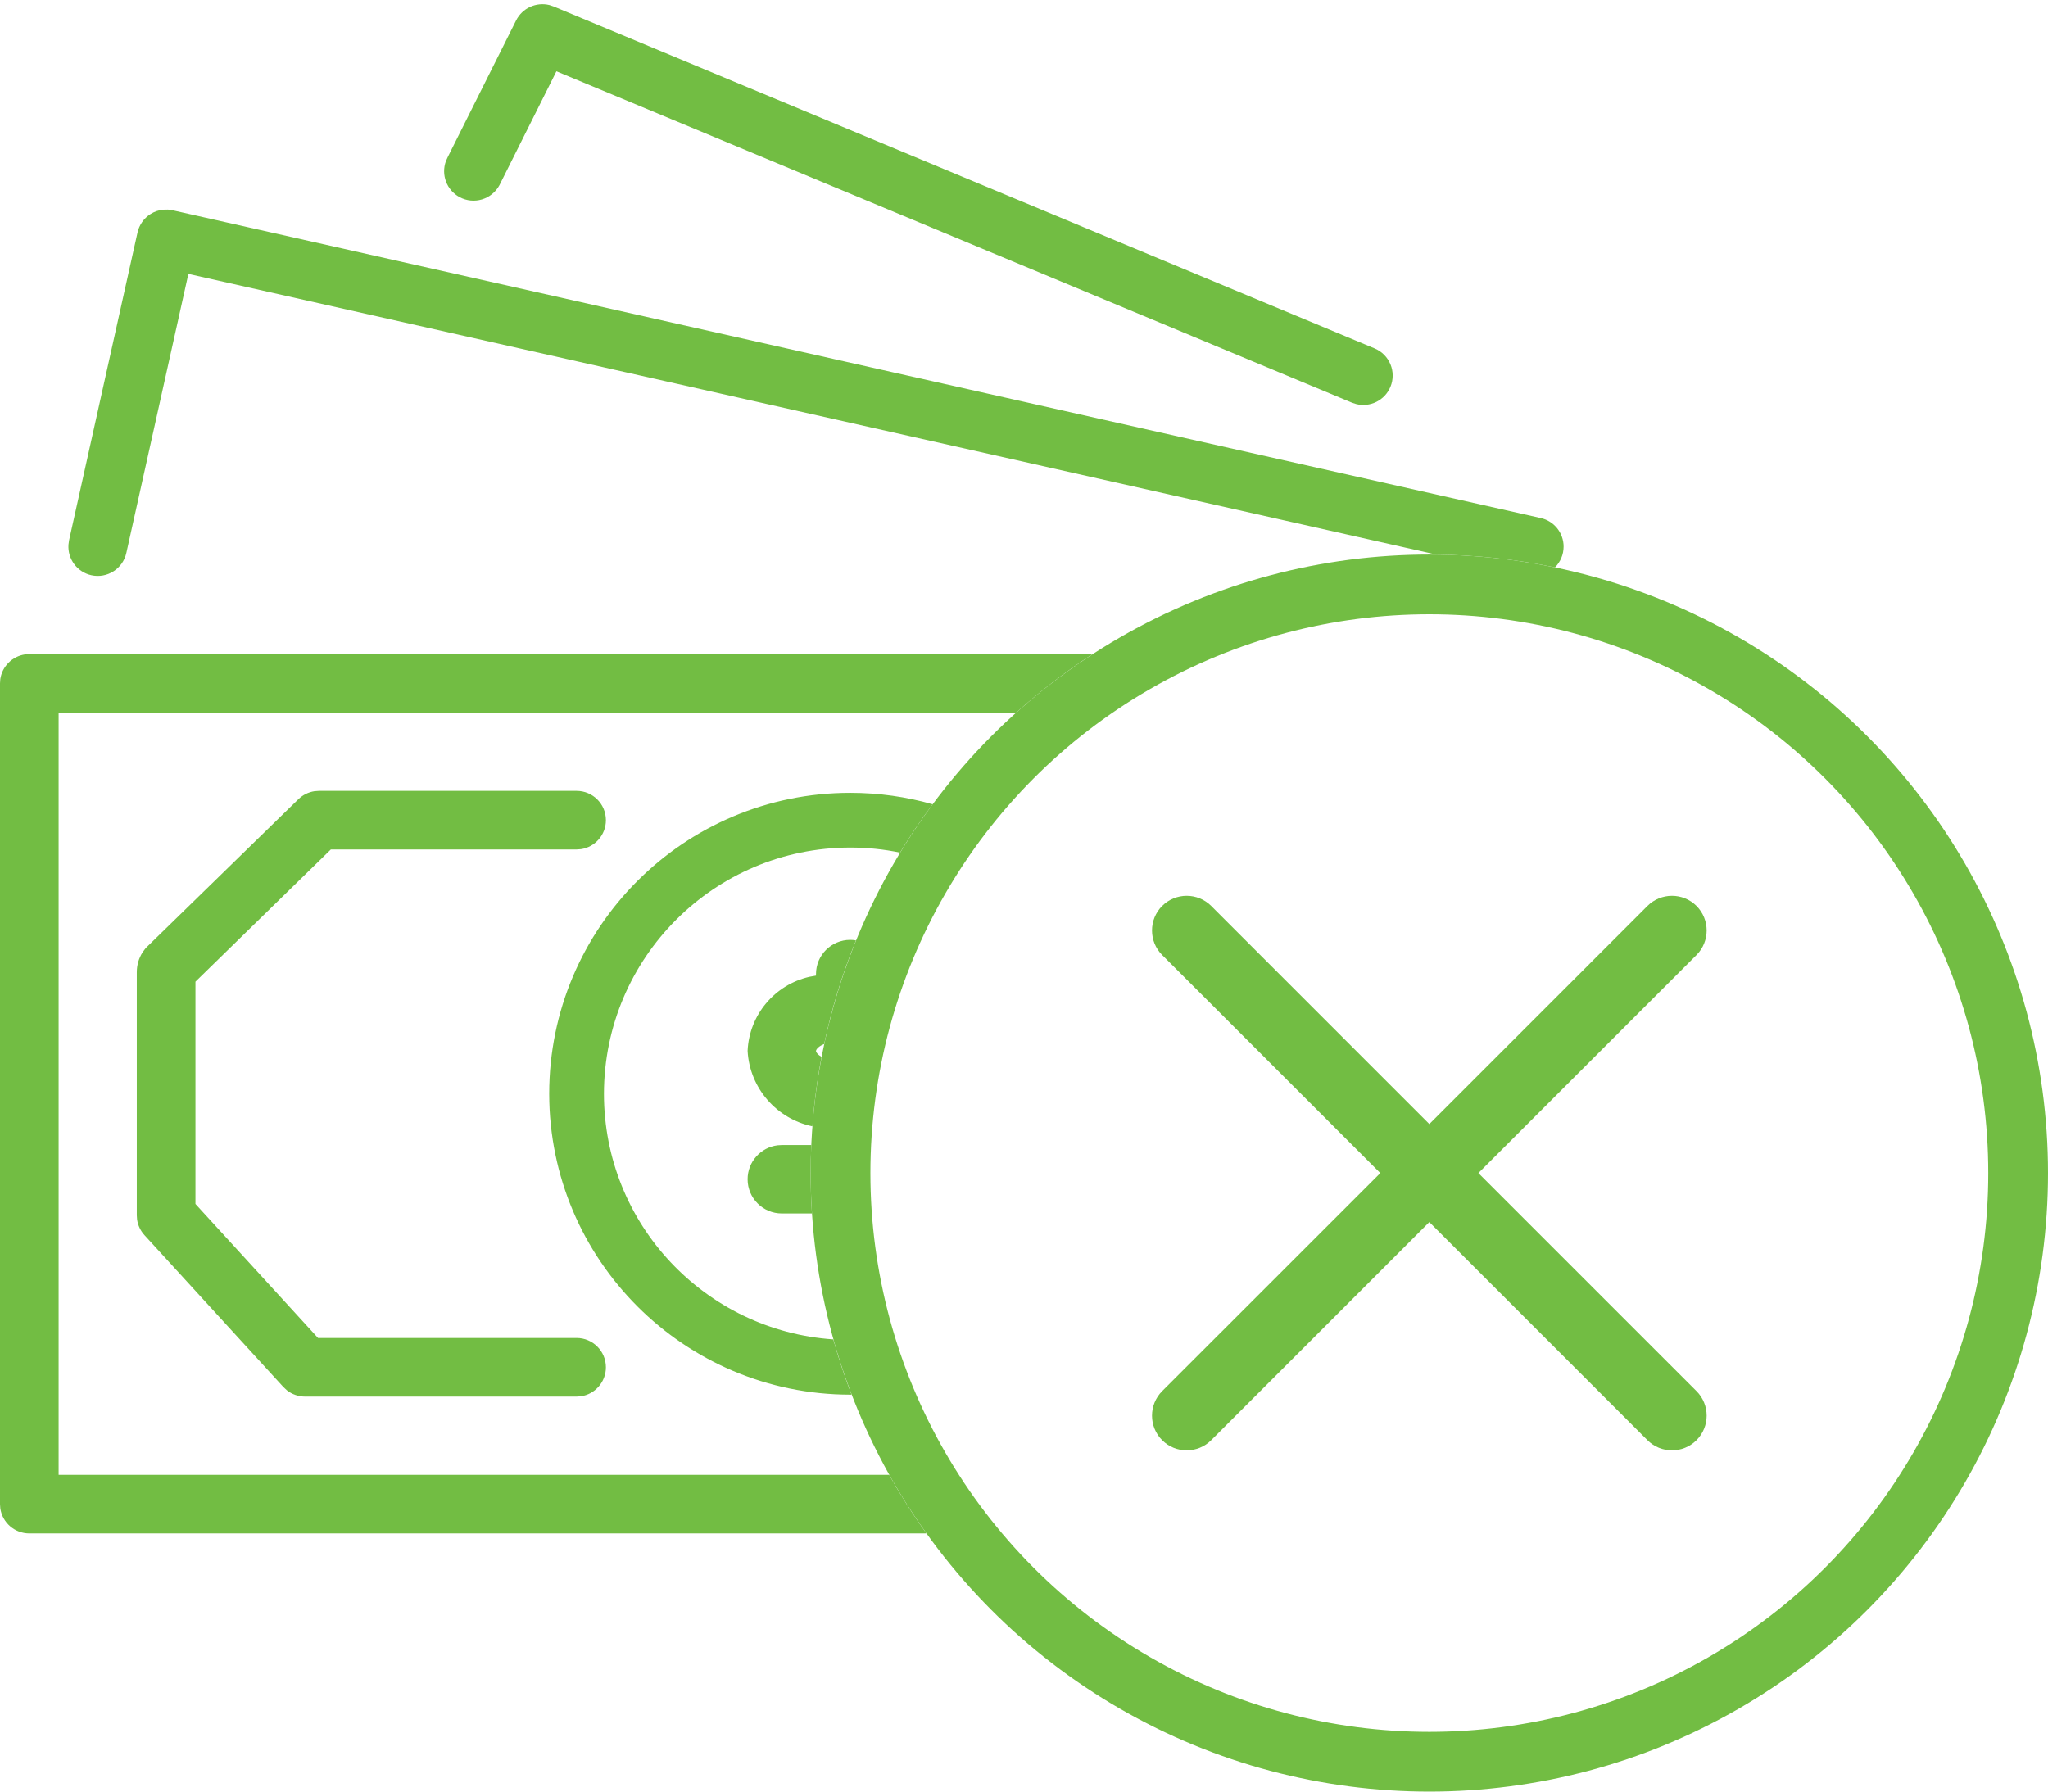
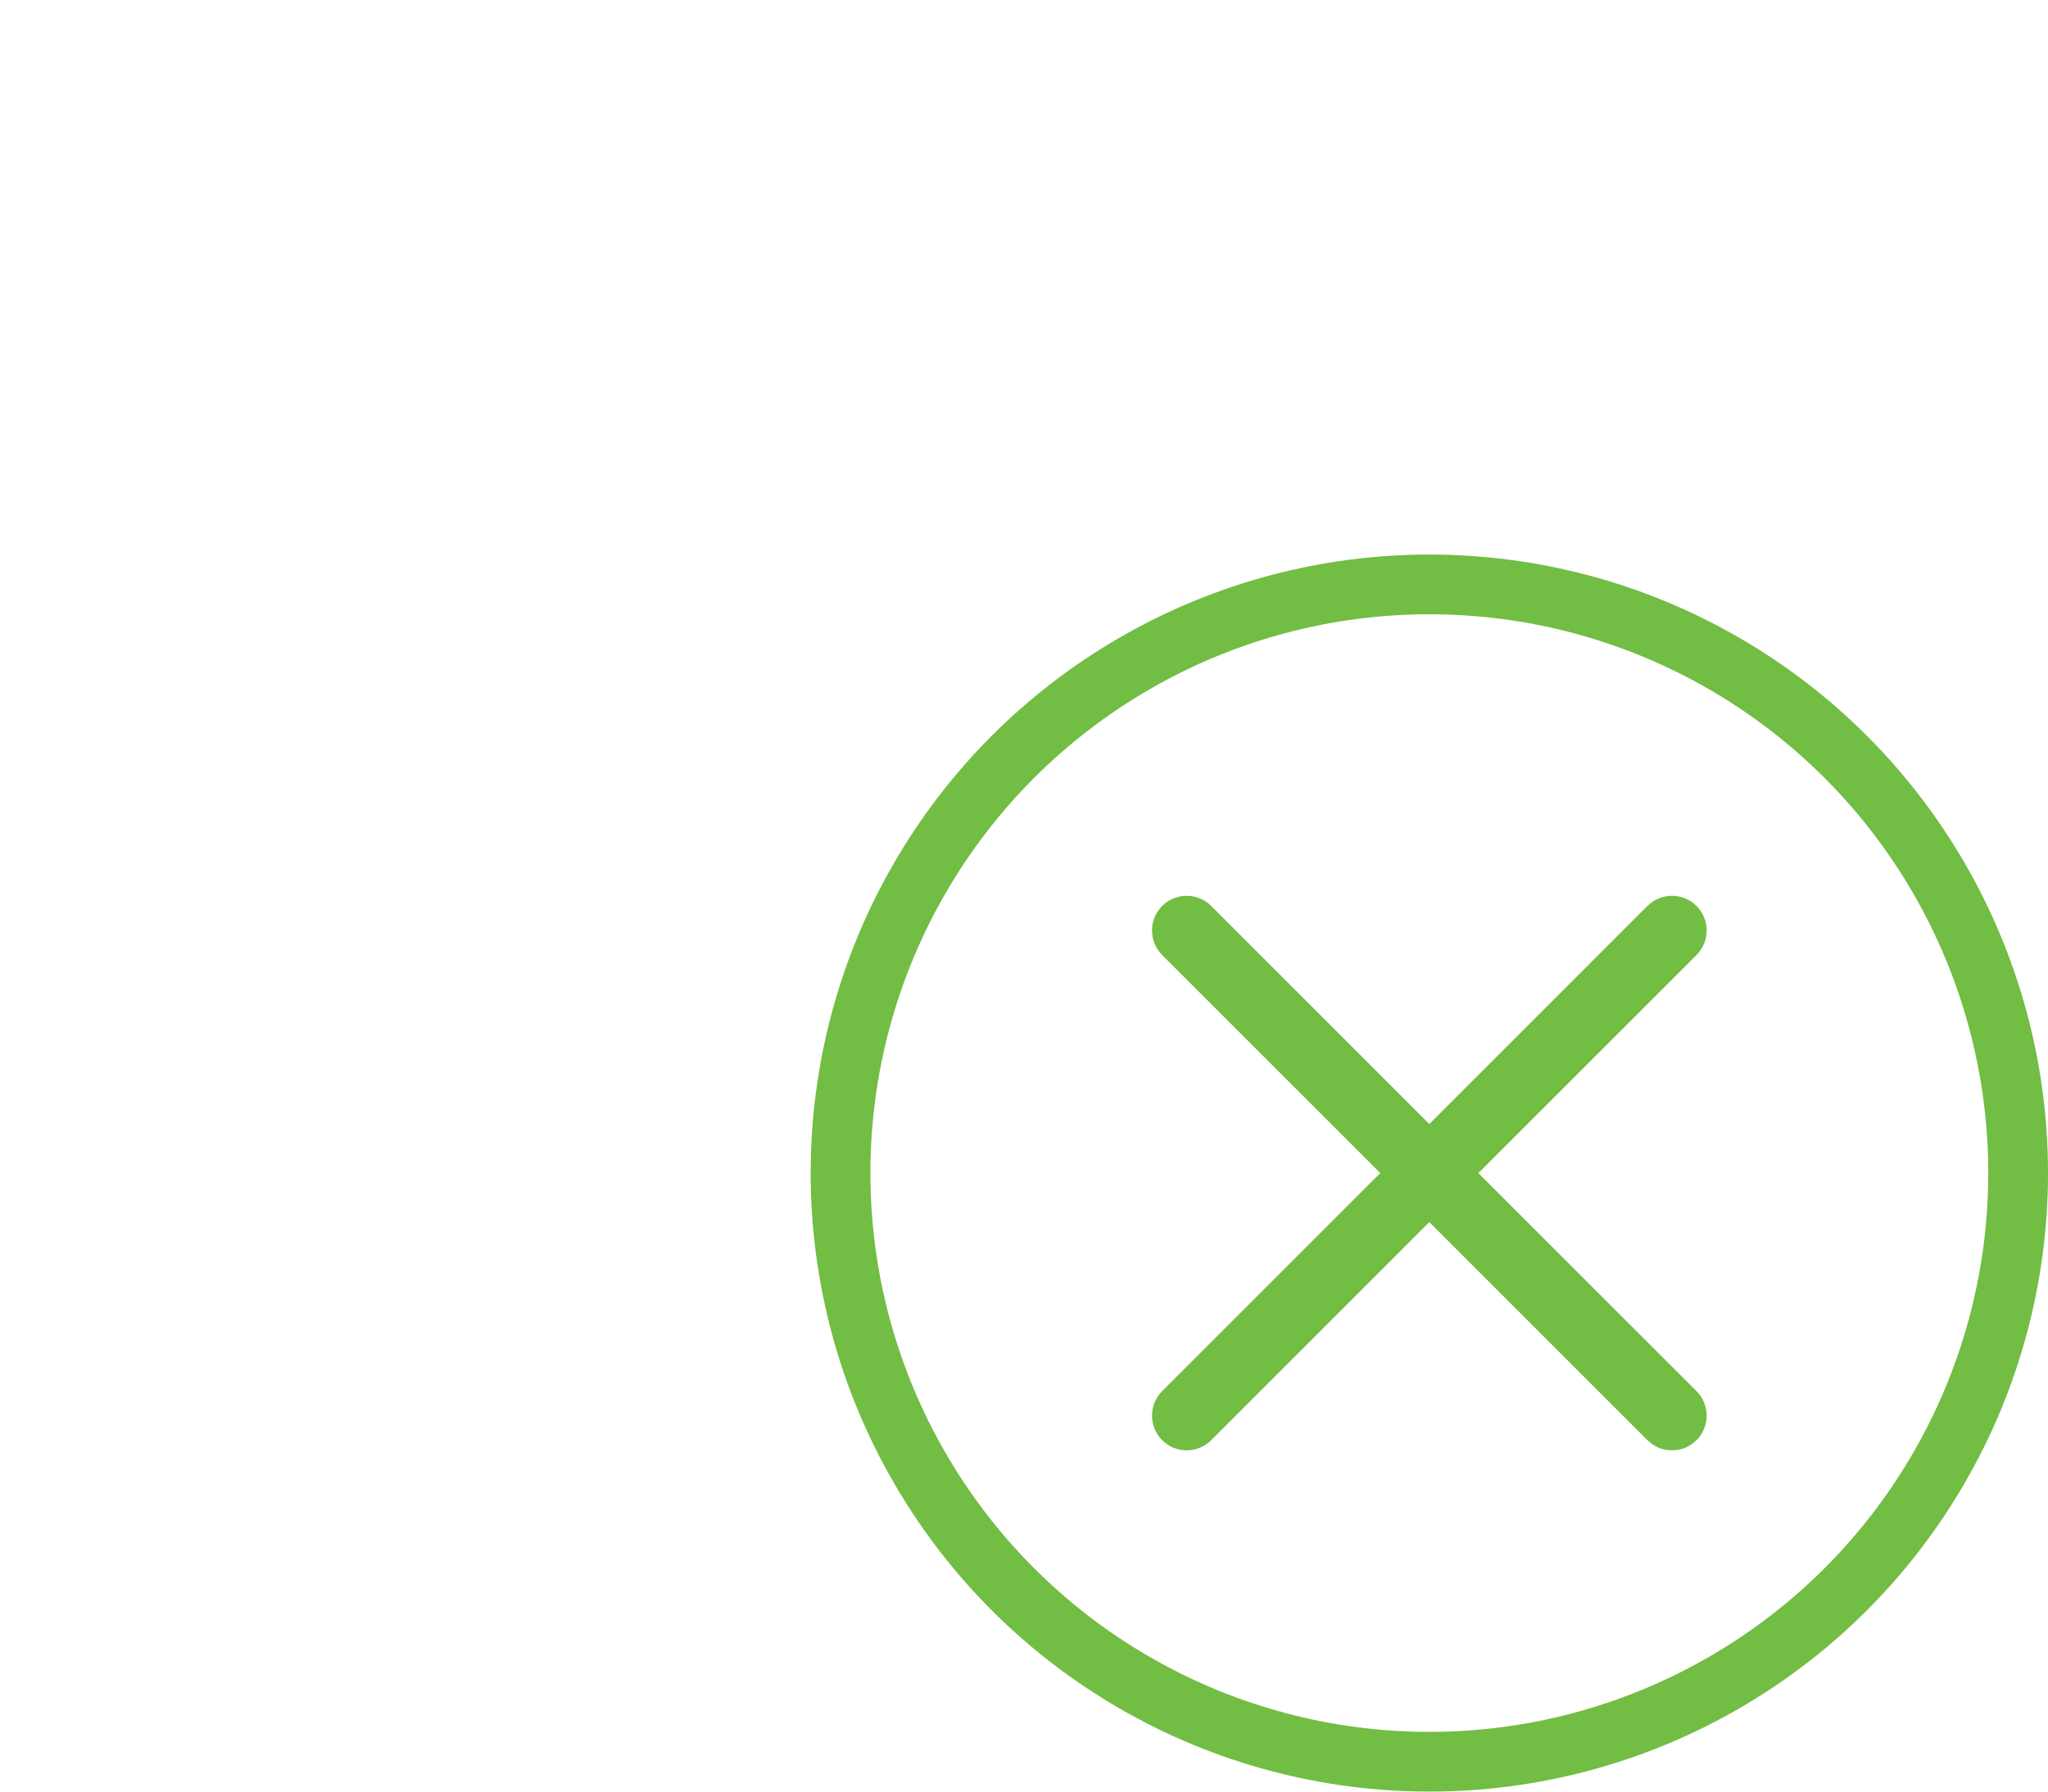
<svg xmlns="http://www.w3.org/2000/svg" width="48px" height="42px" viewBox="0 0 48 42" version="1.1">
  <title>icons/money</title>
  <desc>Created with Sketch.</desc>
  <g id="page-layouts" stroke="none" stroke-width="1" fill="none" fill-rule="evenodd">
    <g id="Desktop-HD---Trading-/-Instruments---Overview" transform="translate(-696, -1851)">
      <g id="components/cards/icons-dark" transform="translate(0, 1317)">
        <g id="card-item/icon-dark-copy-4" transform="translate(570, 498)">
          <g id="icons/no-hidden-costs" transform="translate(126, 36)">
-             <path d="M23.816,16.707 L1.374,16.708 L1.374,34.574 L20.84,34.574 C21.106,35.049 21.398,35.508 21.714,35.948 L0.685,35.948 C0.341,35.947 0.056,35.693 0.007,35.362 L-3.92269676e-07,35.261 L-3.92269676e-07,16.02 L0.007,15.918 C0.052,15.62 0.288,15.385 0.586,15.341 L0.687,15.334 L25.609,15.333 C24.975,15.745 24.376,16.205 23.816,16.707 Z M13.514,18.54 C13.893,18.54 14.201,18.848 14.201,19.227 C14.201,19.572 13.947,19.858 13.615,19.907 L13.514,19.914 L7.754,19.914 L4.581,23.013 L4.581,28.224 L7.454,31.366 L13.514,31.366 C13.893,31.366 14.201,31.674 14.201,32.053 C14.201,32.398 13.947,32.684 13.615,32.733 L13.514,32.74 L7.15,32.74 C6.996,32.74 6.847,32.688 6.727,32.595 L6.643,32.517 L3.385,28.954 C3.293,28.853 3.234,28.727 3.213,28.593 L3.206,28.491 L3.206,22.789 C3.206,22.625 3.253,22.464 3.34,22.327 L3.413,22.228 L6.994,18.735 C7.097,18.635 7.228,18.57 7.368,18.548 L7.475,18.54 L13.514,18.54 Z M19.927,18.586 C20.597,18.586 21.245,18.679 21.859,18.854 C21.587,19.219 21.332,19.597 21.095,19.988 C20.719,19.909 20.328,19.869 19.927,19.869 C16.741,19.872 14.159,22.454 14.155,25.641 C14.155,28.695 16.528,31.195 19.53,31.399 C19.653,31.84 19.796,32.272 19.958,32.695 L19.927,32.695 L19.927,32.695 C16.033,32.691 12.876,29.535 12.872,25.641 C12.872,21.745 16.031,18.586 19.927,18.586 Z M19,27.5 C19,27.818 19.01,28.134 19.03,28.447 L18.324,28.447 C17.881,28.447 17.522,28.088 17.522,27.645 C17.522,27.236 17.828,26.899 18.223,26.849 L18.324,26.843 L19.015,26.843 C19.005,27.061 19,27.28 19,27.5 Z M19.927,22.033 C19.973,22.033 20.018,22.037 20.062,22.045 C19.744,22.824 19.494,23.637 19.316,24.476 C19.194,24.521 19.125,24.598 19.125,24.639 C19.125,24.672 19.172,24.73 19.255,24.775 C19.154,25.307 19.082,25.851 19.041,26.404 C18.213,26.232 17.57,25.519 17.522,24.635 C17.56,23.79 18.159,23.084 18.971,22.899 L19.125,22.871 L19.125,22.835 C19.125,22.392 19.484,22.033 19.927,22.033 Z M3.937,4.913 L4.044,4.929 L36.111,12.144 C36.424,12.214 36.647,12.492 36.647,12.813 C36.647,13.004 36.57,13.176 36.445,13.301 C35.545,13.114 34.616,13.012 33.665,13.001 L4.415,6.421 L2.961,12.963 C2.879,13.334 2.512,13.567 2.141,13.485 C1.804,13.41 1.581,13.1 1.605,12.766 L1.619,12.665 L3.223,5.45 C3.263,5.272 3.372,5.117 3.526,5.019 C3.618,4.96 3.722,4.925 3.829,4.915 L3.937,4.913 Z M12.876,0.118 L12.977,0.152 L32.218,8.168 C32.569,8.315 32.734,8.718 32.588,9.069 C32.455,9.389 32.109,9.555 31.784,9.472 L31.687,9.44 L13.041,1.671 L11.725,4.303 C11.719,4.315 11.712,4.329 11.705,4.342 C11.524,4.677 11.106,4.802 10.771,4.621 C10.466,4.456 10.336,4.095 10.45,3.779 L10.492,3.686 L12.096,0.479 C12.242,0.188 12.568,0.043 12.876,0.118 Z" id="Combined-Shape" fill="#72BD43" fill-rule="nonzero" />
            <circle id="Oval" stroke="#72BD43" stroke-width="1.4" cx="33.5" cy="27.5" r="13.8" />
            <g id="icons/cross" stroke-width="1" fill-rule="evenodd" transform="translate(27, 21)" fill="#72BD43">
              <g id="close" fill-rule="nonzero">
                <path d="M7.65,6.5 L12.762,1.388 C13.079,1.07 13.079,0.556 12.762,0.238 C12.444,-0.079 11.93,-0.079 11.612,0.238 L6.5,5.351 L1.388,0.238 C1.07,-0.079 0.556,-0.079 0.238,0.238 C-0.079,0.556 -0.079,1.07 0.238,1.388 L5.351,6.5 L0.238,11.612 C-0.079,11.93 -0.079,12.445 0.238,12.762 C0.397,12.921 0.605,13 0.813,13 C1.021,13 1.229,12.921 1.388,12.762 L6.5,7.649 L11.612,12.762 C11.771,12.921 11.979,13 12.187,13 C12.395,13 12.603,12.921 12.762,12.762 C13.079,12.444 13.079,11.93 12.762,11.612 L7.65,6.5 Z" id="Path" />
              </g>
            </g>
          </g>
        </g>
      </g>
    </g>
  </g>
</svg>